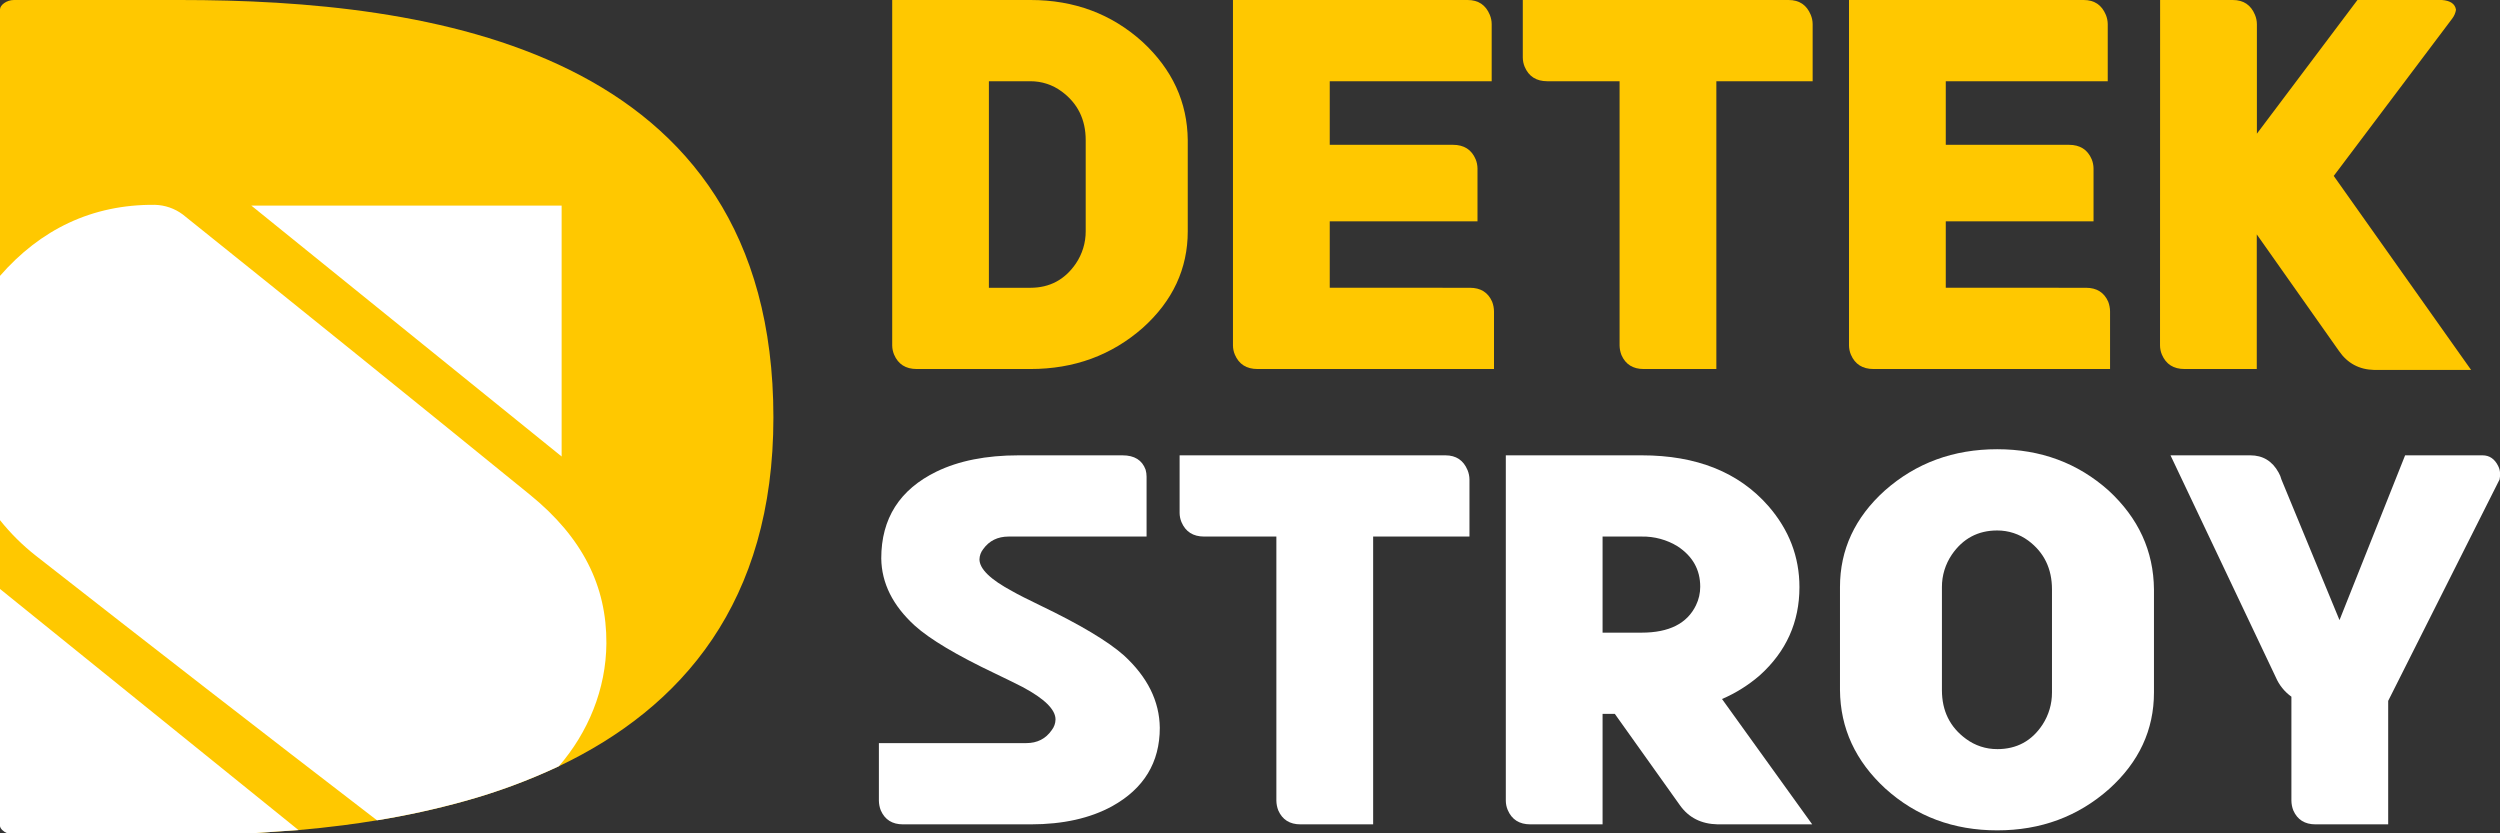
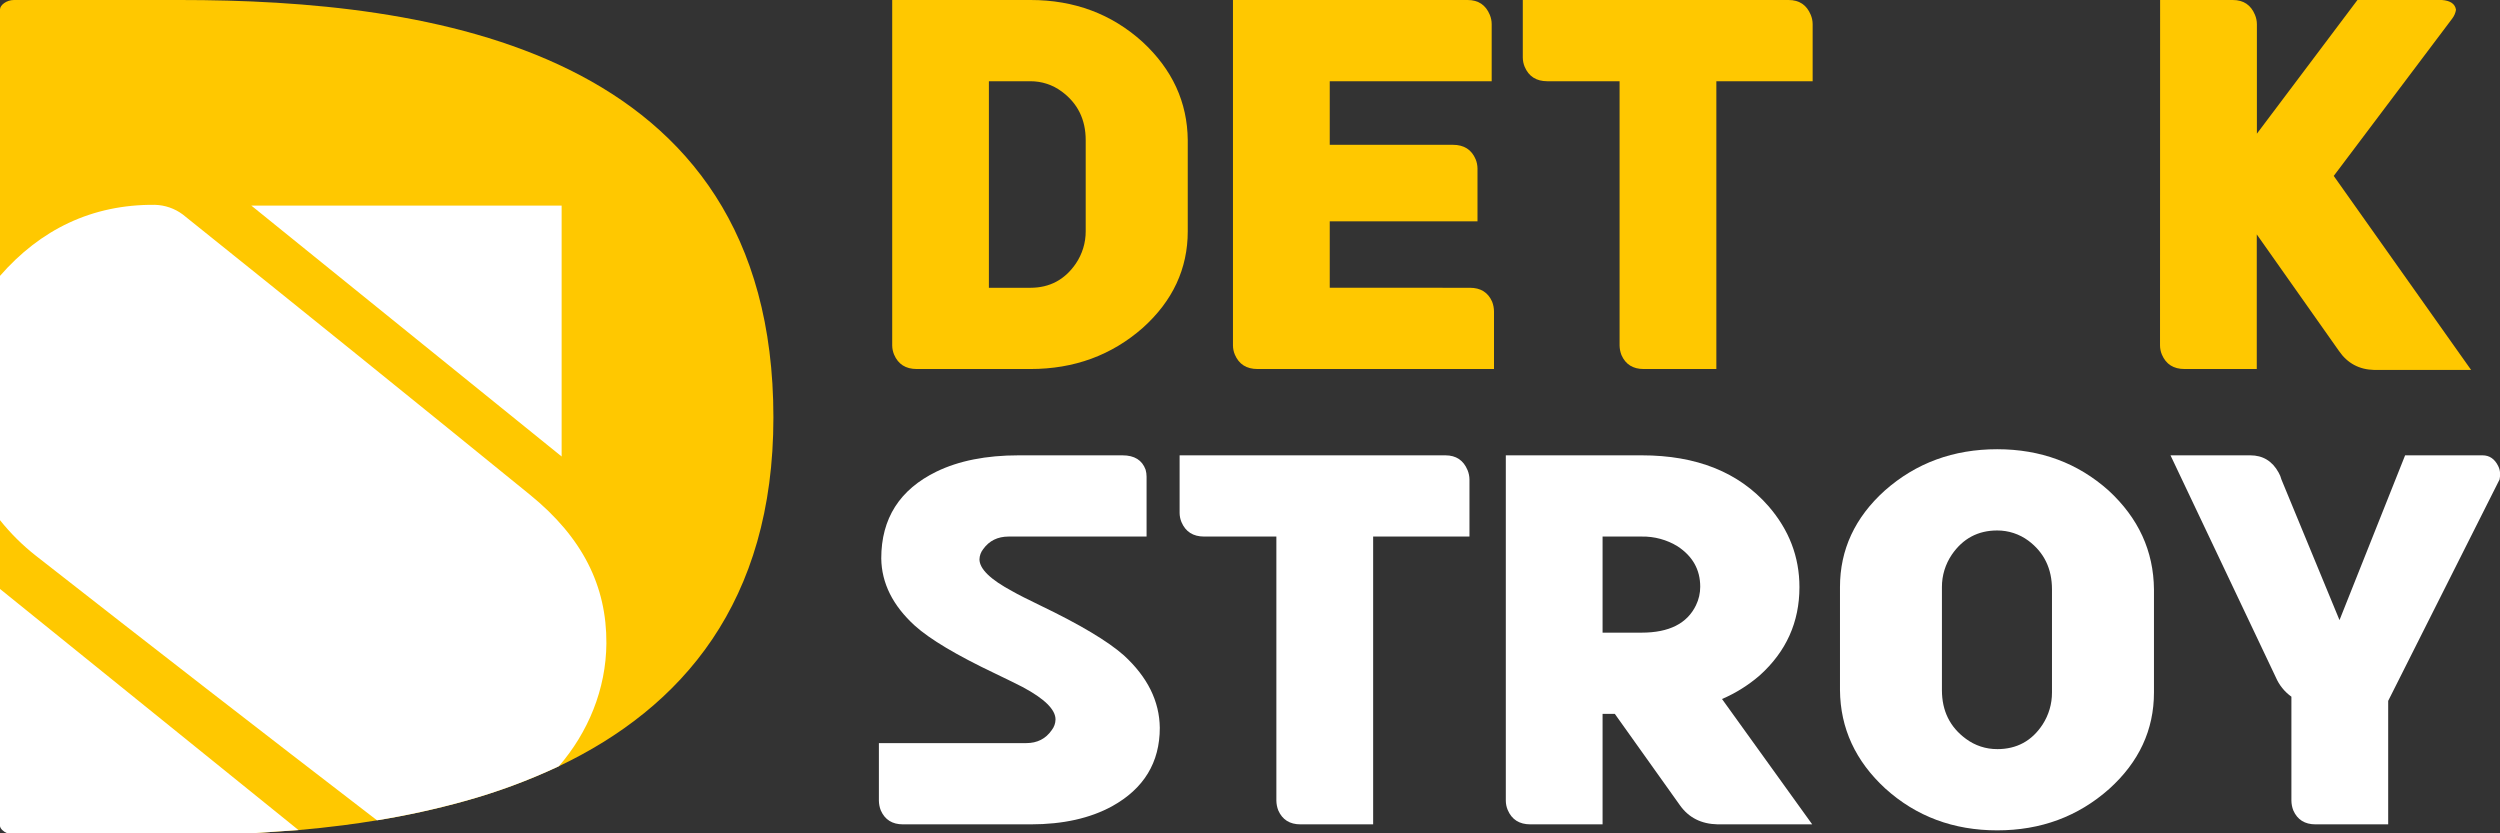
<svg xmlns="http://www.w3.org/2000/svg" width="135" height="45" viewBox="0 0 135 45" fill="none">
  <rect x="0" y="0" width="135" height="45" fill="#333333" stroke="none" />
  <g clip-path="url(#clip0_822_126)">
    <path d="M13.517 45L16.117 44.824C16.916 44.754 17.723 44.669 18.52 44.566C19.132 44.487 19.743 44.398 20.354 44.297C21.954 44.039 23.539 43.691 25.099 43.257C26.843 42.775 28.54 42.147 30.174 41.379C36.832 38.209 41.764 32.524 41.764 22.544C41.764 2.536 23.073 0 9.723 0H0.753C0.342 0 0 0.282 0 0.507V44.582C0 44.592 0 44.6 0 44.61L13.517 45Z" fill="#FFC800" />
    <path d="M32.745 34.744C32.728 37.225 31.754 39.558 30.176 41.379C28.543 42.147 26.845 42.775 25.102 43.256C23.542 43.69 21.959 44.038 20.359 44.297C14.198 39.565 8.06 34.804 1.943 30.015C1.222 29.449 0.57 28.803 0 28.089V14.897C2.174 12.405 4.958 11.03 8.363 11.061C8.908 11.075 9.435 11.257 9.869 11.581C16.138 16.605 22.39 21.652 28.623 26.72C31.461 29.028 32.764 31.647 32.745 34.744Z" fill="white" />
    <path d="M16.12 44.825L0 31.803V44.583C0 44.593 0 44.601 0 44.611C0.019 44.751 0.174 44.905 0.398 45.001H13.517L16.12 44.825Z" fill="white" />
    <path d="M13.571 11.102H30.328V24.651L13.571 11.102Z" fill="white" />
    <path d="M55.643 19.927H49.504C48.909 19.927 48.502 19.668 48.281 19.15C48.215 18.991 48.18 18.822 48.179 18.651V0H55.647C58.009 0 60.023 0.752 61.689 2.256C63.303 3.744 64.12 5.516 64.139 7.572V12.485C64.139 14.507 63.332 16.245 61.717 17.698C60.031 19.184 58.006 19.927 55.643 19.927ZM58.628 7.57C58.628 6.451 58.194 5.574 57.328 4.938C56.843 4.578 56.252 4.385 55.645 4.387H53.4V15.54H55.643C56.68 15.54 57.497 15.106 58.093 14.237C58.445 13.718 58.631 13.107 58.628 12.483V7.57Z" fill="#FFC800" />
    <path d="M79.376 15.54C79.954 15.54 80.353 15.79 80.574 16.288C80.639 16.456 80.674 16.635 80.676 16.815V19.927H67.905C67.31 19.927 66.903 19.668 66.682 19.15C66.615 18.991 66.581 18.822 66.58 18.651V0H79.251C79.829 0 80.229 0.267 80.45 0.802C80.516 0.961 80.55 1.13 80.551 1.301V4.387H71.806V7.82H78.46C79.055 7.82 79.462 8.079 79.683 8.597C79.749 8.755 79.783 8.925 79.785 9.096V11.953H71.806V15.537L79.376 15.54Z" fill="#FFC800" />
    <path d="M96.583 0C97.161 0 97.56 0.267 97.781 0.802C97.847 0.961 97.882 1.13 97.883 1.301V4.387H92.683V19.927H88.757C88.18 19.927 87.78 19.676 87.559 19.174C87.494 19.007 87.46 18.829 87.457 18.649V4.387H83.557C82.962 4.387 82.554 4.127 82.333 3.609C82.267 3.451 82.233 3.282 82.231 3.111V0H96.583Z" fill="#FFC800" />
-     <path d="M112.643 15.54C113.221 15.54 113.62 15.79 113.842 16.288C113.906 16.456 113.941 16.635 113.943 16.815V19.927H101.172C100.577 19.927 100.169 19.668 99.948 19.15C99.882 18.991 99.847 18.822 99.846 18.651V0H112.518C113.095 0 113.494 0.267 113.716 0.802C113.782 0.961 113.816 1.13 113.818 1.301V4.387H105.072V7.82H111.725C112.32 7.82 112.728 8.079 112.95 8.597C113.015 8.755 113.049 8.925 113.051 9.096V11.953H105.072V15.537L112.643 15.54Z" fill="#FFC800" />
    <path d="M116.646 0H120.571C121.149 0 121.549 0.267 121.769 0.802C121.836 0.961 121.87 1.13 121.872 1.301V7.219L127.302 0H131.864C132.322 0.034 132.575 0.21 132.624 0.527C132.597 0.699 132.527 0.863 132.42 1.003L126.022 9.5L133.44 19.977H128.214C127.398 19.96 126.761 19.618 126.302 18.949L121.866 12.658V19.927H117.966C117.371 19.927 116.964 19.668 116.743 19.15C116.676 18.991 116.642 18.822 116.641 18.651L116.646 0Z" fill="#FFC800" />
    <path d="M62.629 39.301C62.629 41.173 61.77 42.585 60.054 43.537C58.864 44.188 57.403 44.514 55.671 44.515H48.761C48.183 44.515 47.783 44.264 47.563 43.762C47.497 43.594 47.463 43.416 47.46 43.237V40.128H55.417C56.012 40.128 56.471 39.894 56.794 39.426C56.923 39.261 56.995 39.059 56.998 38.85C56.998 38.315 56.403 37.73 55.214 37.096C54.924 36.946 54.431 36.703 53.735 36.369C51.661 35.383 50.217 34.522 49.401 33.787C48.209 32.701 47.605 31.489 47.588 30.153C47.588 27.998 48.582 26.436 50.571 25.466C51.777 24.881 53.256 24.588 55.006 24.588H60.614C61.26 24.588 61.676 24.847 61.863 25.364C61.898 25.487 61.915 25.614 61.915 25.741V28.974H54.47C53.876 28.974 53.417 29.2 53.094 29.651C52.968 29.809 52.897 30.002 52.891 30.202C52.891 30.721 53.485 31.297 54.675 31.932C54.964 32.099 55.457 32.349 56.153 32.684C58.311 33.72 59.824 34.622 60.691 35.391C61.966 36.561 62.612 37.864 62.629 39.301Z" fill="white" />
    <path d="M78.051 24.588C78.629 24.588 79.028 24.855 79.249 25.39C79.314 25.549 79.349 25.718 79.351 25.889V28.972H74.15V44.515H70.225C69.647 44.515 69.248 44.264 69.027 43.762C68.962 43.594 68.927 43.416 68.924 43.237V28.974H65.024C64.43 28.974 64.022 28.715 63.801 28.197C63.735 28.039 63.7 27.87 63.699 27.699V24.588H78.051Z" fill="white" />
    <path d="M86.539 38.549V44.515H82.64C82.044 44.515 81.636 44.256 81.416 43.737C81.35 43.579 81.315 43.41 81.314 43.239V24.588H88.656C91.612 24.588 93.889 25.499 95.487 27.32C96.609 28.607 97.17 30.069 97.17 31.706C97.17 33.595 96.456 35.182 95.028 36.469C94.42 36.995 93.732 37.427 92.989 37.747L97.859 44.515H92.757C91.873 44.498 91.194 44.156 90.718 43.487L87.2 38.549H86.539ZM86.539 28.974V34.163H88.651C90.13 34.163 91.107 33.67 91.583 32.684C91.735 32.371 91.813 32.029 91.812 31.682C91.812 30.763 91.404 30.036 90.588 29.5C90.008 29.144 89.335 28.962 88.651 28.974H86.539Z" fill="white" />
    <path d="M107.85 44.839C105.488 44.839 103.475 44.087 101.809 42.583C100.194 41.097 99.377 39.325 99.359 37.267V31.702C99.359 29.68 100.167 27.942 101.781 26.488C103.464 25.001 105.486 24.258 107.848 24.258C110.193 24.258 112.199 25.001 113.864 26.488C115.478 27.976 116.295 29.755 116.314 31.827V37.393C116.314 39.414 115.507 41.152 113.892 42.606C112.21 44.096 110.196 44.84 107.85 44.839ZM107.85 40.453C108.905 40.453 109.721 40.01 110.3 39.124C110.634 38.607 110.81 38.007 110.807 37.394V31.829C110.807 30.709 110.382 29.832 109.532 29.197C109.047 28.838 108.456 28.644 107.849 28.645C106.813 28.645 105.997 29.08 105.4 29.949C105.047 30.469 104.861 31.079 104.864 31.704V37.269C104.864 38.389 105.297 39.266 106.164 39.9C106.65 40.261 107.242 40.455 107.85 40.452V40.453Z" fill="white" />
    <path d="M126.333 33.486L129.876 24.588H134.057C134.43 24.588 134.712 24.78 134.901 25.164C134.969 25.297 135.004 25.442 135.004 25.59C135.006 25.691 134.998 25.792 134.977 25.891L128.962 37.847V44.515H125.036C124.458 44.515 124.059 44.264 123.838 43.762C123.773 43.594 123.738 43.416 123.736 43.237V37.621C123.362 37.353 123.07 36.989 122.891 36.569L117.207 24.588H121.515C122.194 24.588 122.704 24.897 123.044 25.516C123.112 25.633 123.164 25.76 123.197 25.891L126.333 33.486Z" fill="white" />
  </g>
  <defs>
    <clipPath id="clip0_822_126">
      <rect width="135" height="45" fill="white" />
    </clipPath>
  </defs>
</svg>